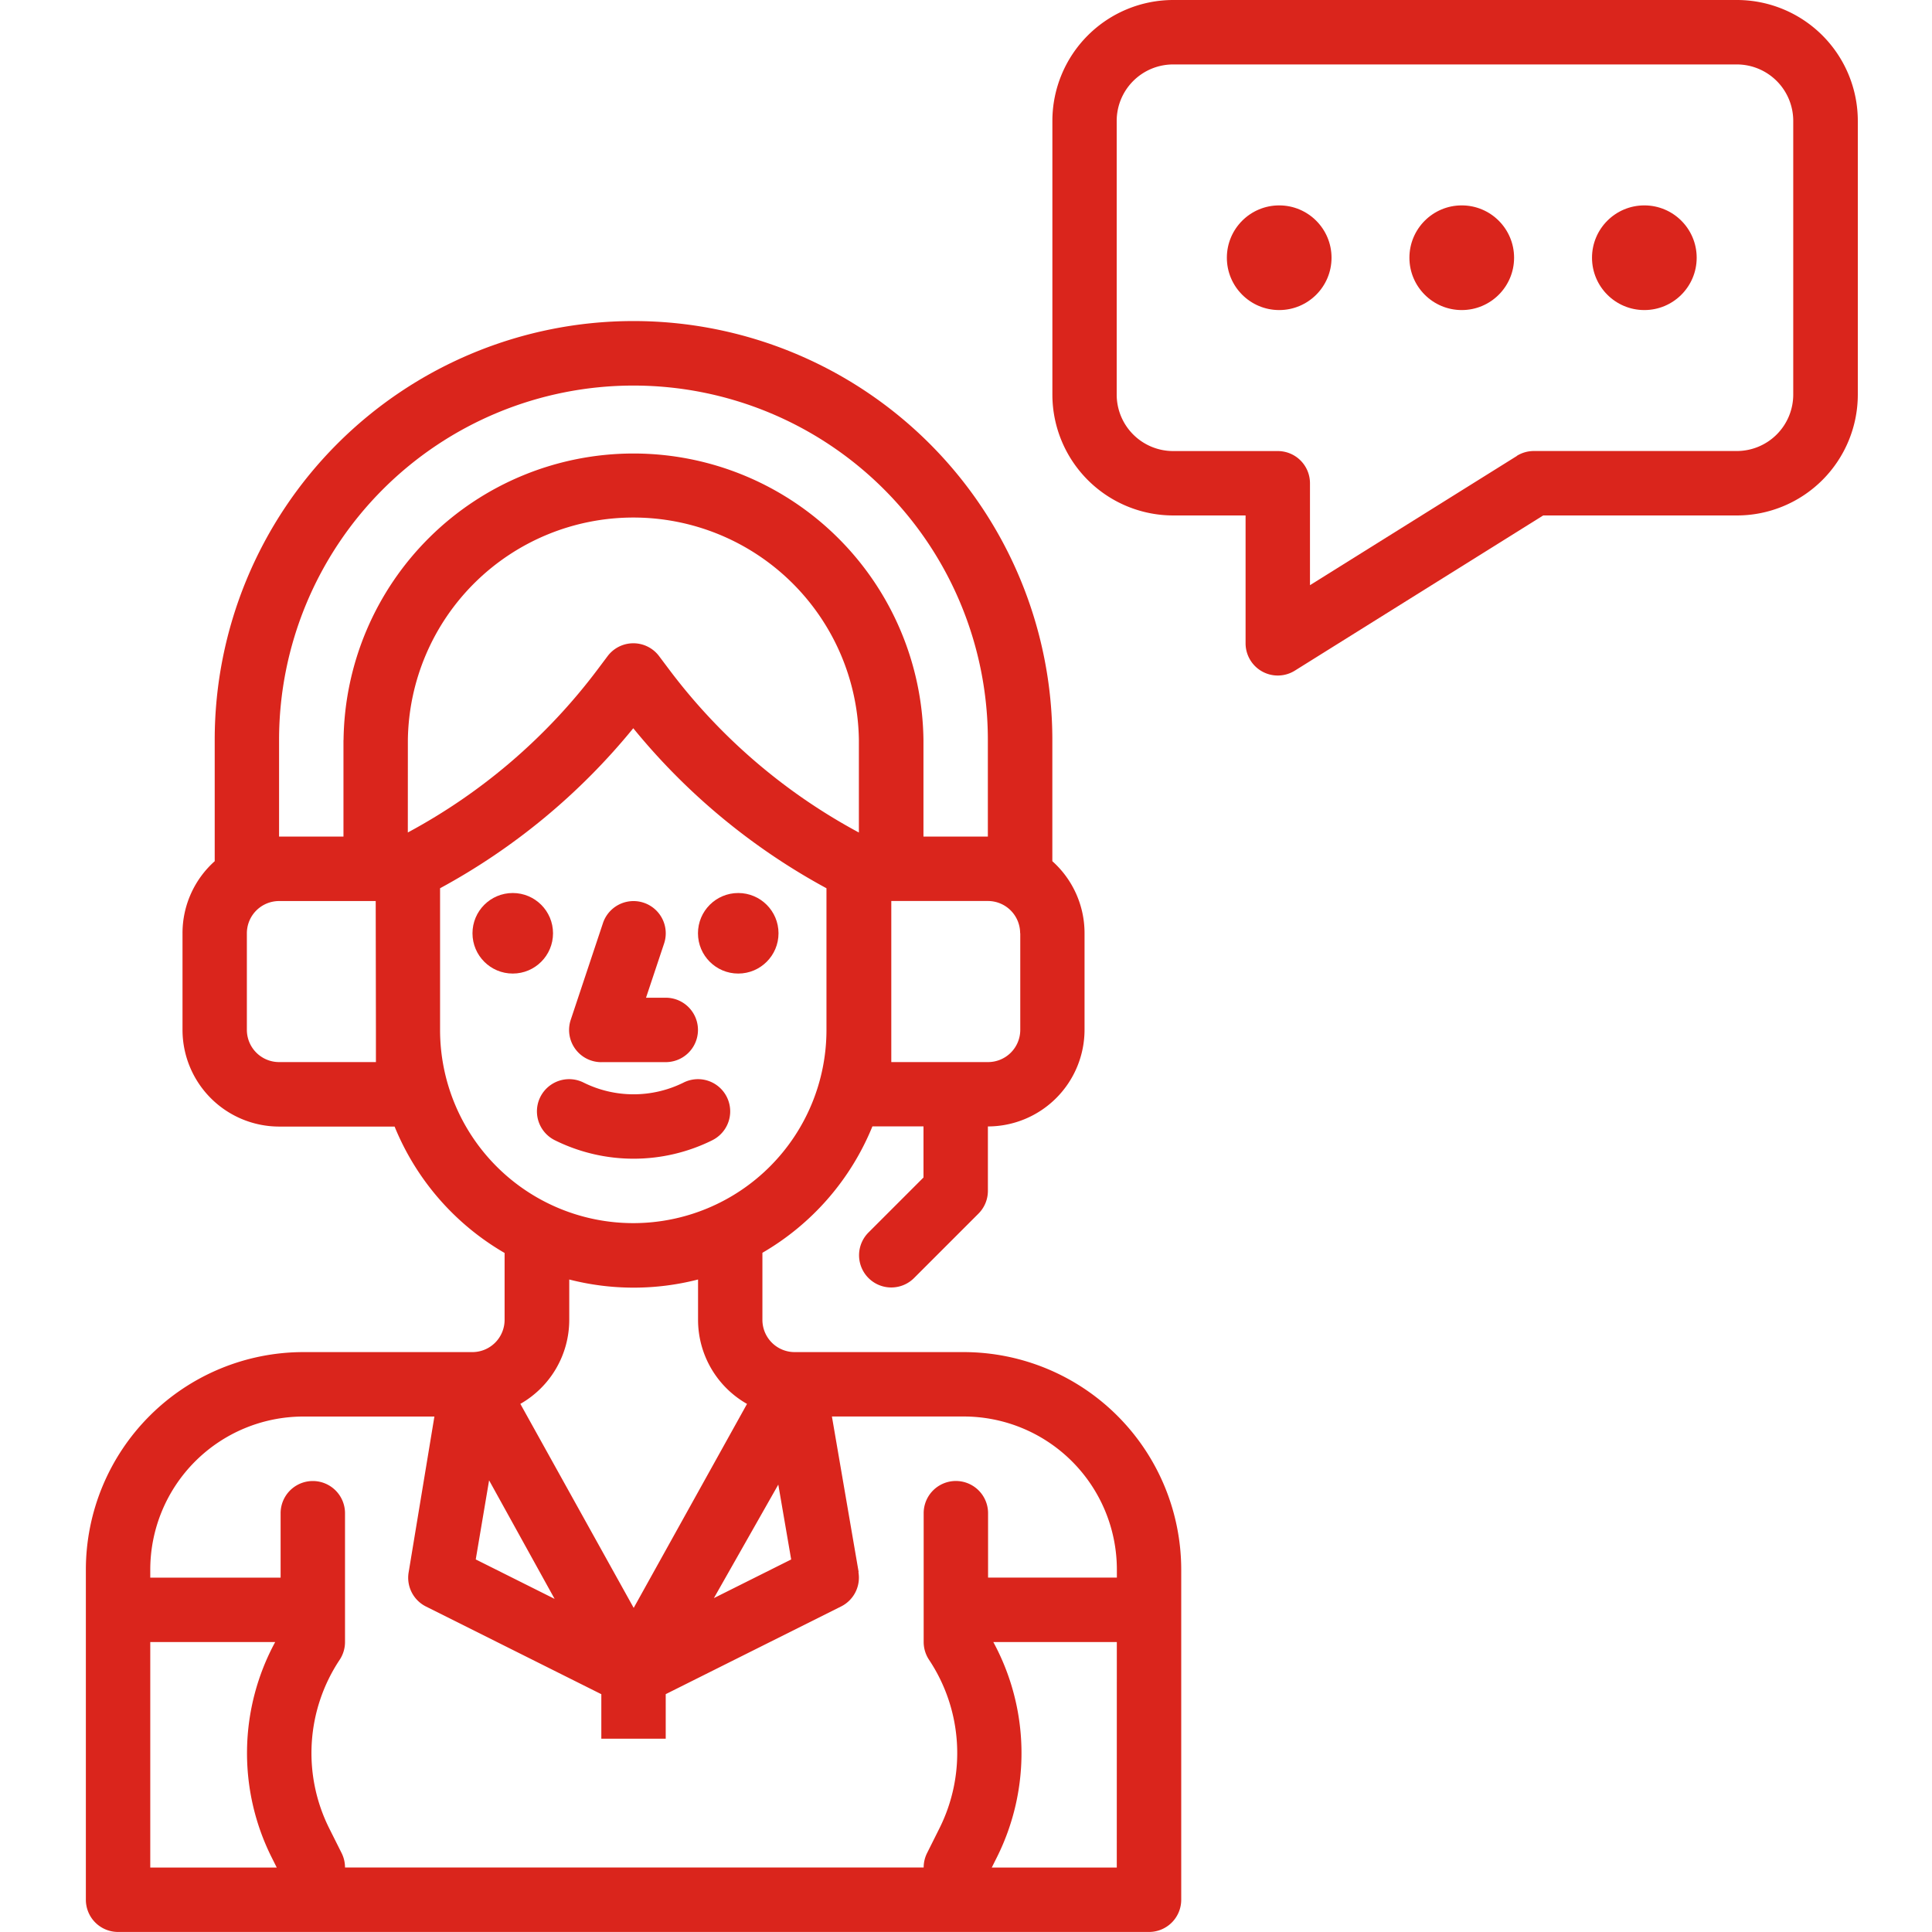
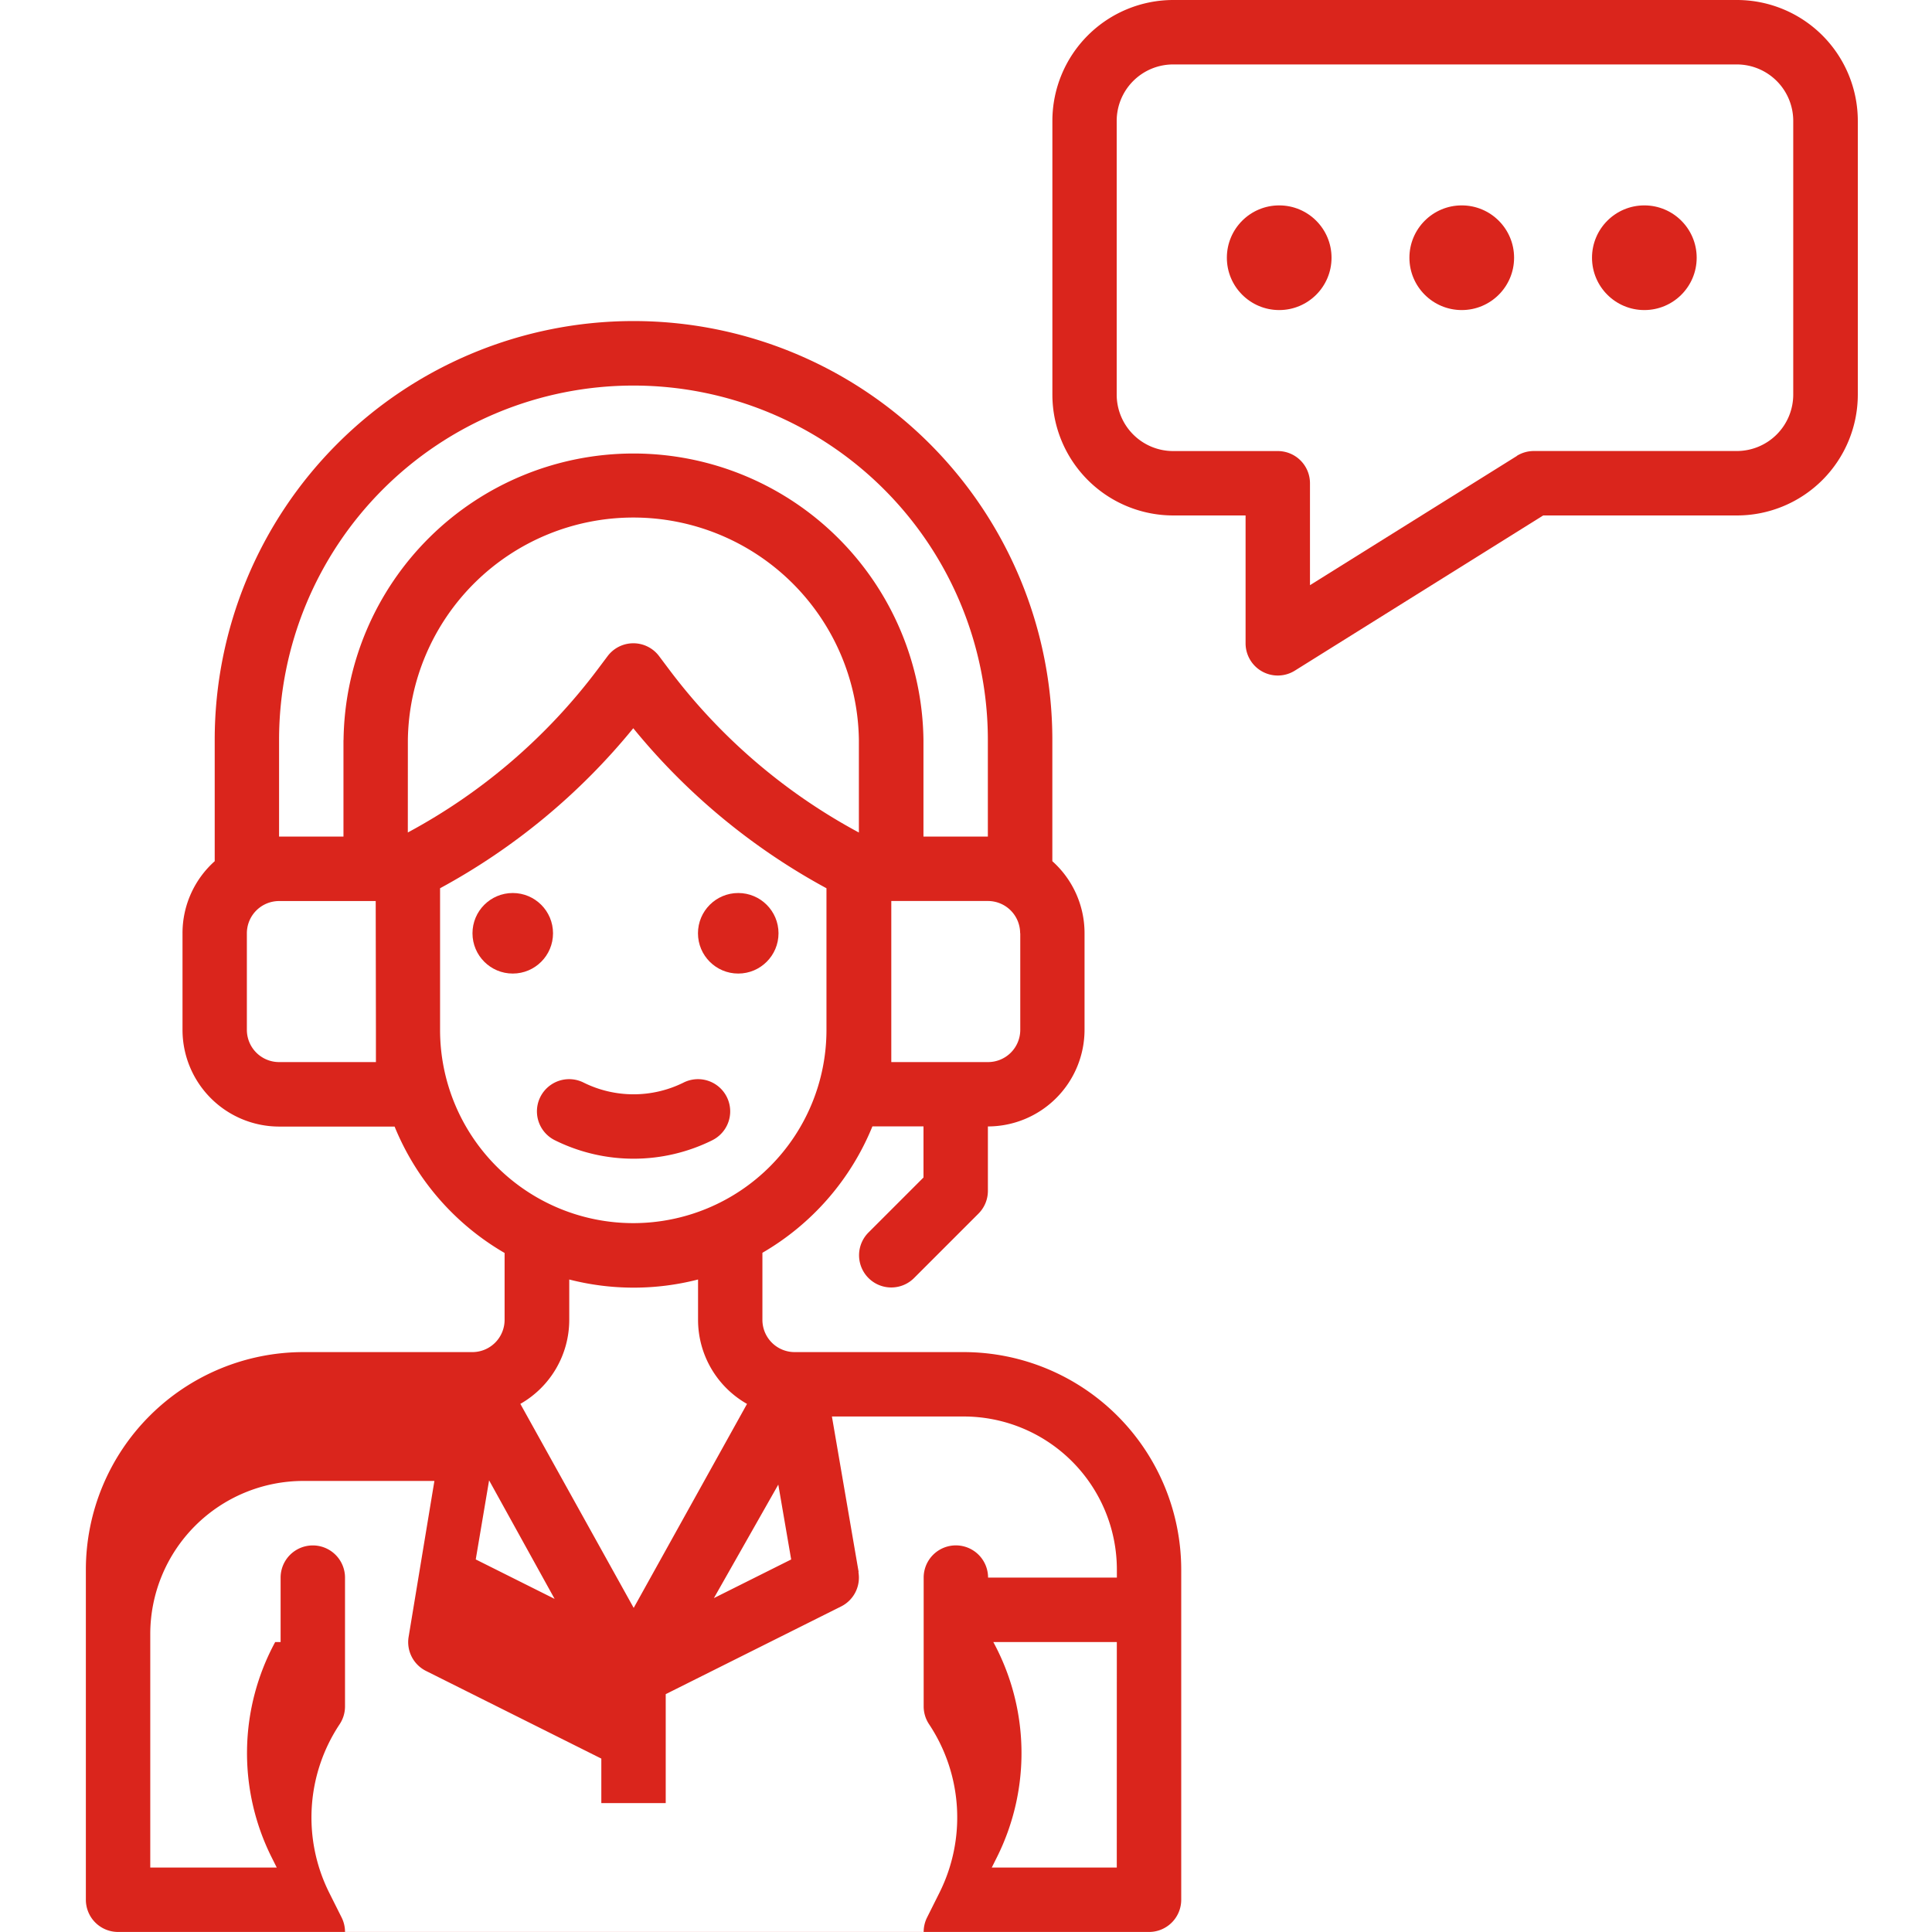
<svg xmlns="http://www.w3.org/2000/svg" width="45" height="45" viewBox="0 0 45 45">
  <g id="quick_customer_support" data-name="quick  customer support" transform="translate(-42 -135)">
    <g id="Rectangle_6" data-name="Rectangle 6" transform="translate(42 135)" fill="#fff" stroke="#707070" stroke-width="1" opacity="0">
      <rect width="45" height="45" stroke="none" />
      <rect x="0.5" y="0.5" width="44" height="44" fill="none" />
    </g>
    <g id="outline" transform="translate(4 118.75)">
      <circle id="Ellipse_3" data-name="Ellipse 3" cx="0.938" cy="0.938" r="0.938" transform="translate(49.005 37.05)" fill="#da251c" />
      <circle id="Ellipse_4" data-name="Ellipse 4" cx="0.938" cy="0.938" r="0.938" transform="translate(54.257 37.05)" fill="#da251c" />
-       <path id="Path_35" data-name="Path 35" d="M160.751,243.75h1.5a.75.75,0,1,0,0-1.5h-.46l.421-1.263a.75.75,0,1,0-1.424-.475l-.75,2.251a.75.75,0,0,0,.712.988Z" transform="translate(-108.744 -202.761)" fill="#da251c" />
      <path id="Path_36" data-name="Path 36" d="M156.086,285.642a.75.75,0,1,0-.671-1.342,2.618,2.618,0,0,1-2.33,0,.75.75,0,0,0-.671,1.342,4.125,4.125,0,0,0,3.673,0Z" transform="translate(-101.493 -242.835)" fill="#da251c" />
-       <path id="Path_37" data-name="Path 37" d="M49,120.013h-3.94A5.071,5.071,0,0,0,40,125.078v7.691a.75.75,0,0,0,.75.75H64.763a.75.75,0,0,0,.75-.75v-7.691a5.071,5.071,0,0,0-5.065-5.065h-3.94a.751.751,0,0,1-.75-.75V117.7a6.037,6.037,0,0,0,2.562-2.944h1.19v1.19l-1.281,1.281a.75.75,0,1,0,1.061,1.061l1.5-1.5a.75.75,0,0,0,.22-.531v-1.5a2.254,2.254,0,0,0,2.251-2.251v-2.251a2.246,2.246,0,0,0-.75-1.676v-2.826a9.755,9.755,0,0,0-19.51,0v2.826a2.246,2.246,0,0,0-.75,1.676v2.251A2.254,2.254,0,0,0,44.5,114.76h2.691a6.037,6.037,0,0,0,2.562,2.944v1.558A.751.751,0,0,1,49,120.013Zm-7.5,12.006v-5.253h2.91a5.425,5.425,0,0,0-.087,5.007l.123.246Zm22.512,0H61.1l.123-.246a5.425,5.425,0,0,0-.087-5.007h2.877ZM58,125.138l-.623-3.625h3.073a3.568,3.568,0,0,1,3.564,3.564v.188h-3v-1.5a.75.75,0,0,0-1.5,0v3a.75.75,0,0,0,.126.416,3.92,3.92,0,0,1,.244,3.919l-.291.582a.75.75,0,0,0-.079.336H46.036a.75.75,0,0,0-.079-.336l-.291-.581a3.921,3.921,0,0,1,.244-3.919.75.75,0,0,0,.126-.416v-3a.75.75,0,0,0-1.5,0v1.5H41.5v-.188a3.568,3.568,0,0,1,3.564-3.564h3.054l-.6,3.629a.75.75,0,0,0,.4.794l4.088,2.044v1.037h1.5V127.98l4.088-2.044a.75.75,0,0,0,.4-.8Zm-2.6-3.919-2.64,4.752-2.64-4.752a2.253,2.253,0,0,0,1.139-1.957v-.94a6.024,6.024,0,0,0,3,0v.94a2.253,2.253,0,0,0,1.139,1.957Zm.728,1.88.3,1.744-1.8.9Zm5.636-12.842v2.251a.751.751,0,0,1-.75.75H58.76v-3.752h2.251a.751.751,0,0,1,.75.75Zm-15.008,2.251v.75H44.5a.751.751,0,0,1-.75-.75v-2.251a.751.751,0,0,1,.75-.75h2.251ZM46,105.755v2.251H44.5v-2.251a8.254,8.254,0,0,1,16.509,0v2.251h-1.5v-2.251a6.754,6.754,0,0,0-13.507,0Zm1.5,0a5.253,5.253,0,0,1,10.505,0v2.156a13.538,13.538,0,0,1-4.415-3.791l-.238-.317a.75.75,0,0,0-1.2,0l-.238.317a13.539,13.539,0,0,1-4.415,3.79Zm.75,6.754v-3.3a15.065,15.065,0,0,0,4.5-3.727,15.064,15.064,0,0,0,4.5,3.727v3.3a4.5,4.5,0,0,1-9,0Zm2.668,13.252-1.837-.919L49.392,123Z" transform="translate(0 -72.27)" fill="#da251c" />
+       <path id="Path_37" data-name="Path 37" d="M49,120.013h-3.94A5.071,5.071,0,0,0,40,125.078v7.691a.75.75,0,0,0,.75.75H64.763a.75.75,0,0,0,.75-.75v-7.691a5.071,5.071,0,0,0-5.065-5.065h-3.94a.751.751,0,0,1-.75-.75V117.7a6.037,6.037,0,0,0,2.562-2.944h1.19v1.19l-1.281,1.281a.75.75,0,1,0,1.061,1.061l1.5-1.5a.75.75,0,0,0,.22-.531v-1.5a2.254,2.254,0,0,0,2.251-2.251v-2.251a2.246,2.246,0,0,0-.75-1.676v-2.826a9.755,9.755,0,0,0-19.51,0v2.826a2.246,2.246,0,0,0-.75,1.676v2.251A2.254,2.254,0,0,0,44.5,114.76h2.691a6.037,6.037,0,0,0,2.562,2.944v1.558A.751.751,0,0,1,49,120.013Zm-7.5,12.006v-5.253h2.91a5.425,5.425,0,0,0-.087,5.007l.123.246Zm22.512,0H61.1l.123-.246a5.425,5.425,0,0,0-.087-5.007h2.877ZM58,125.138l-.623-3.625h3.073a3.568,3.568,0,0,1,3.564,3.564v.188h-3a.75.75,0,0,0-1.5,0v3a.75.75,0,0,0,.126.416,3.92,3.92,0,0,1,.244,3.919l-.291.582a.75.75,0,0,0-.079.336H46.036a.75.75,0,0,0-.079-.336l-.291-.581a3.921,3.921,0,0,1,.244-3.919.75.75,0,0,0,.126-.416v-3a.75.75,0,0,0-1.5,0v1.5H41.5v-.188a3.568,3.568,0,0,1,3.564-3.564h3.054l-.6,3.629a.75.75,0,0,0,.4.794l4.088,2.044v1.037h1.5V127.98l4.088-2.044a.75.75,0,0,0,.4-.8Zm-2.6-3.919-2.64,4.752-2.64-4.752a2.253,2.253,0,0,0,1.139-1.957v-.94a6.024,6.024,0,0,0,3,0v.94a2.253,2.253,0,0,0,1.139,1.957Zm.728,1.88.3,1.744-1.8.9Zm5.636-12.842v2.251a.751.751,0,0,1-.75.75H58.76v-3.752h2.251a.751.751,0,0,1,.75.75Zm-15.008,2.251v.75H44.5a.751.751,0,0,1-.75-.75v-2.251a.751.751,0,0,1,.75-.75h2.251ZM46,105.755v2.251H44.5v-2.251a8.254,8.254,0,0,1,16.509,0v2.251h-1.5v-2.251a6.754,6.754,0,0,0-13.507,0Zm1.5,0a5.253,5.253,0,0,1,10.505,0v2.156a13.538,13.538,0,0,1-4.415-3.791l-.238-.317a.75.75,0,0,0-1.2,0l-.238.317a13.539,13.539,0,0,1-4.415,3.79Zm.75,6.754v-3.3a15.065,15.065,0,0,0,4.5-3.727,15.064,15.064,0,0,0,4.5,3.727v3.3a4.5,4.5,0,0,1-9,0Zm2.668,13.252-1.837-.919L49.392,123Z" transform="translate(0 -72.27)" fill="#da251c" />
      <circle id="Ellipse_5" data-name="Ellipse 5" cx="1.219" cy="1.219" r="1.219" transform="translate(70.828 21.034)" fill="#da251c" />
      <circle id="Ellipse_6" data-name="Ellipse 6" cx="1.219" cy="1.219" r="1.219" transform="translate(66.576 21.034)" fill="#da251c" />
      <circle id="Ellipse_7" data-name="Ellipse 7" cx="1.219" cy="1.219" r="1.219" transform="translate(75.081 21.034)" fill="#da251c" />
      <path id="Path_38" data-name="Path 38" d="M295.946,28.256a2.817,2.817,0,0,0,2.814-2.814V19.064a2.817,2.817,0,0,0-2.814-2.814H282.814A2.817,2.817,0,0,0,280,19.064v6.378a2.817,2.817,0,0,0,2.814,2.814H284.5v2.978a.75.75,0,0,0,1.148.636l5.784-3.614Zm-5.125-1.387L286,29.88V27.506a.75.75,0,0,0-.75-.75h-2.439a1.315,1.315,0,0,1-1.313-1.313V19.064a1.315,1.315,0,0,1,1.313-1.313h13.132a1.315,1.315,0,0,1,1.313,1.313v6.378a1.315,1.315,0,0,1-1.313,1.313h-4.727a.75.75,0,0,0-.4.114Z" transform="translate(-217.488)" fill="#da251c" />
    </g>
  </g>
</svg>